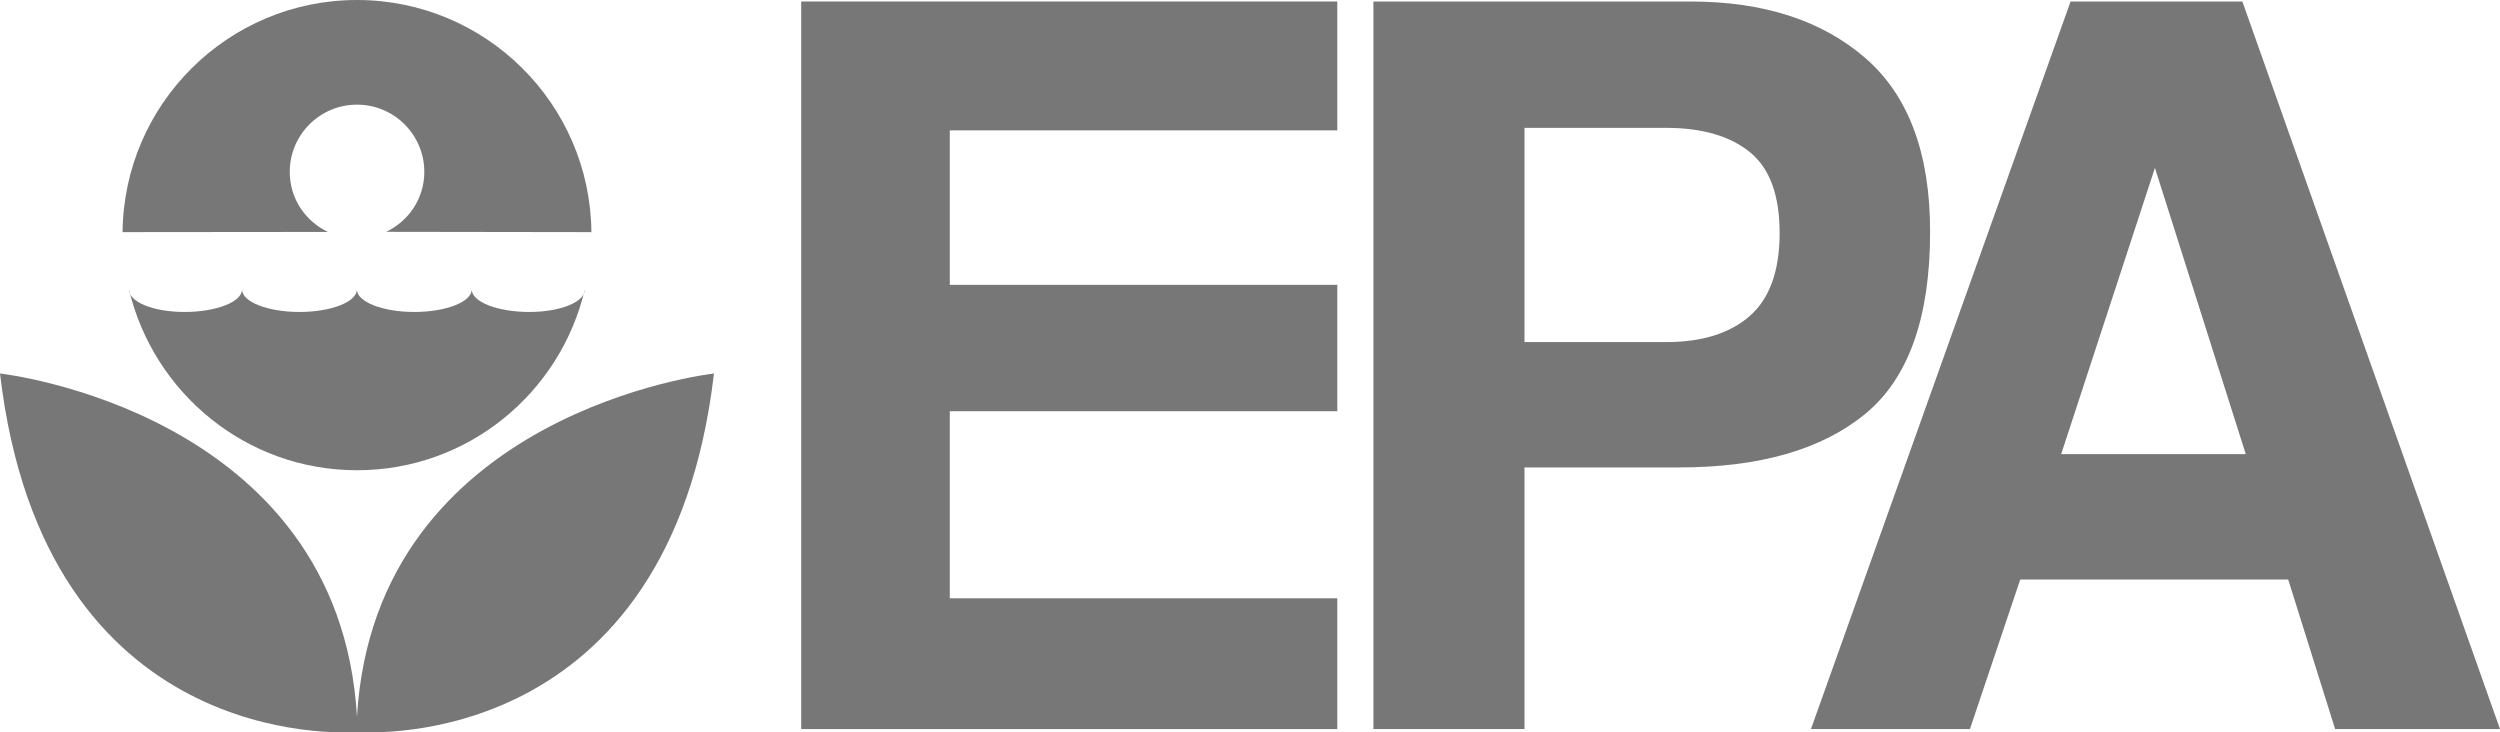
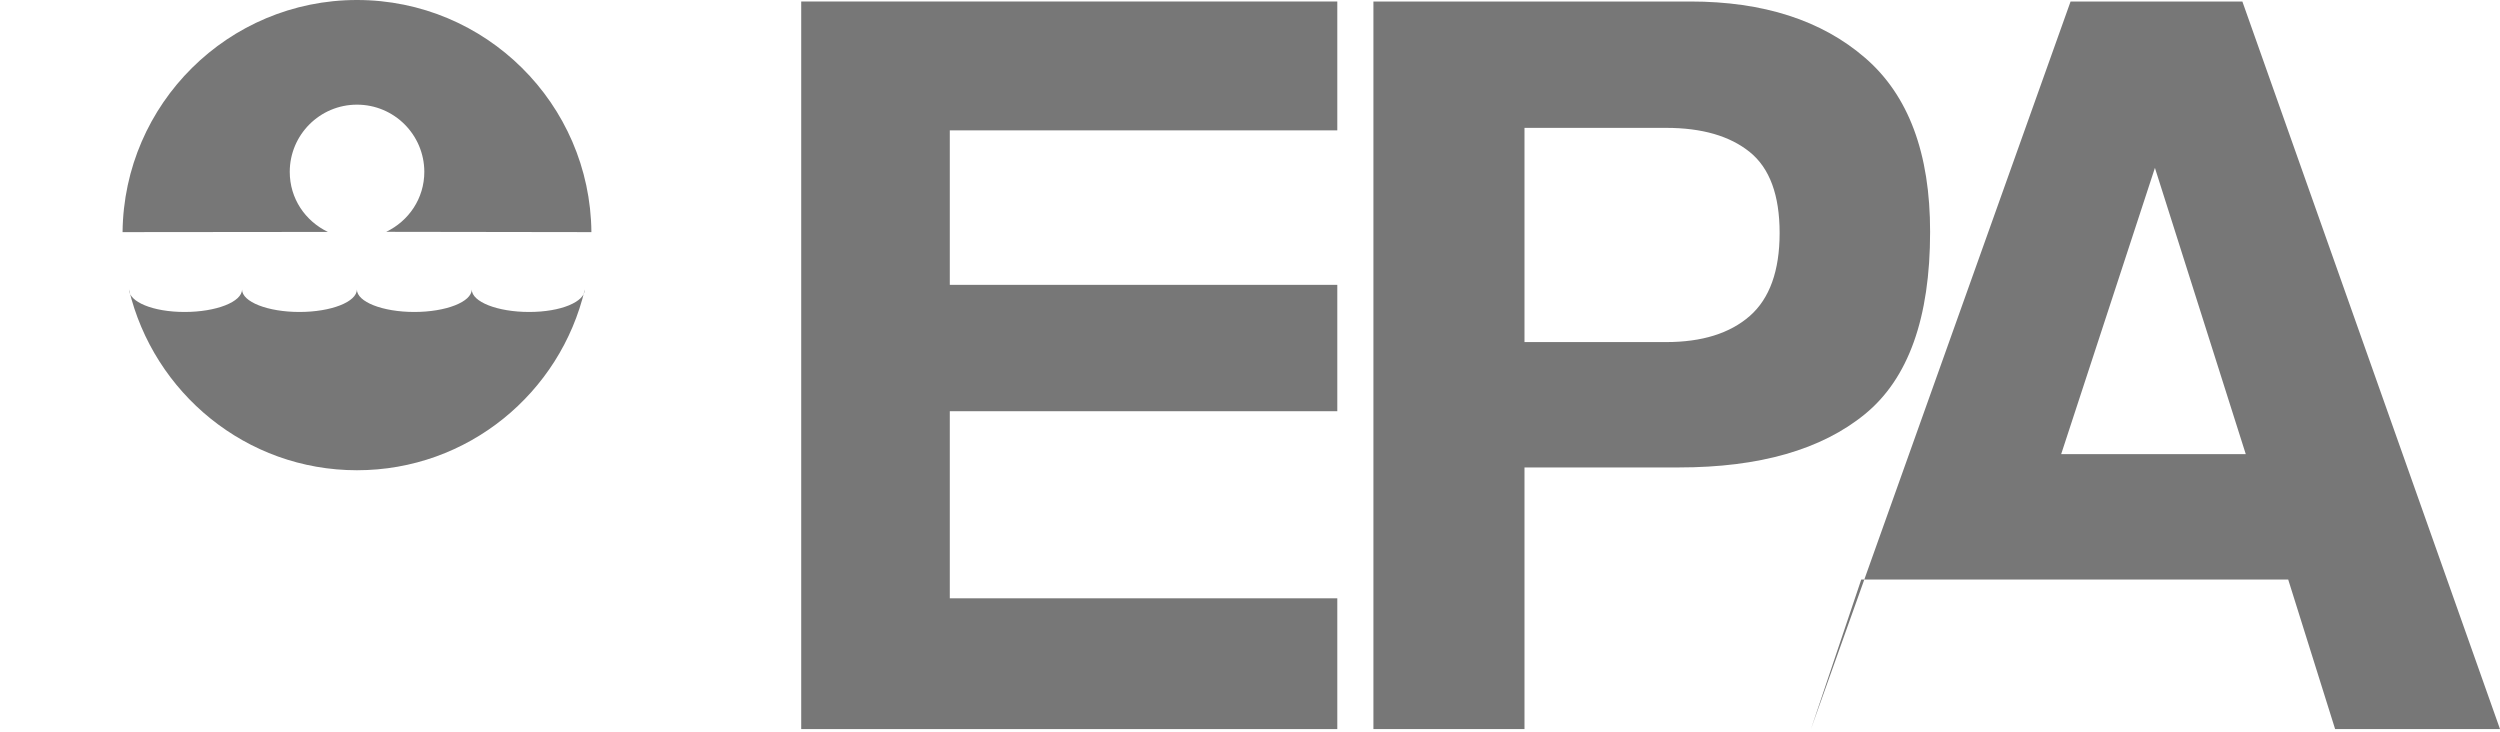
<svg xmlns="http://www.w3.org/2000/svg" version="1.1" id="Layer_1" x="0px" y="0px" viewBox="0 0 2498.7 732" style="enable-background:new 0 0 2498.7 732;" xml:space="preserve">
  <style type="text/css">
	.st0{fill:#777777;}
</style>
  <g>
    <polygon class="st0" points="1336.6,1.5 1336.6,130.3 949.3,130.3 949.3,284.7 1336.6,284.7 1336.6,411 949.3,411 949.3,598    1336.6,598 1336.6,728.7 800.8,728.7 800.8,1.5  " />
    <path class="st0" d="M1864.1,57.8L1864.1,57.8c-43.4-37.5-101.6-56.3-174.7-56.3h-316.7v727.2h151V467.2H1678   c80.6,0,142.6-17.8,186-53.3c43.4-35.5,65.1-96.2,65.1-182.1C1929.2,153.3,1907.5,95.2,1864.1,57.8z M1748.9,315.8   c-19.9,17.4-47.8,26.1-83.6,26.1h-141.6V127.8h141.6c35.8,0,63.7,8.1,83.6,24.2c19.9,16.1,29.8,43.1,29.8,80.9   C1778.7,270.7,1768.7,298.4,1748.9,315.8z" />
-     <path class="st0" d="M2241.2,1.5h-171.7l-259.5,727.2h158.9l50.3-149.5H2287l46.9,149.5h164.8L2241.2,1.5z M2060.1,453.9   l93.7-286.1l90.8,286.1H2060.1z" />
+     <path class="st0" d="M2241.2,1.5h-171.7l-259.5,727.2l50.3-149.5H2287l46.9,149.5h164.8L2241.2,1.5z M2060.1,453.9   l93.7-286.1l90.8,286.1H2060.1z" />
    <path class="st0" d="M356.8,104.6c-37.1,0-67.2,30.1-67.2,67.2c0,0,0,0,0,0c0,26.7,15.5,49.1,38.1,60L122.5,232   C123.8,103.7,228.2,0,356.8,0c128.6,0,233.1,103.7,234.3,232L386,231.7c22.5-10.8,38.1-33.3,38.1-60   C424,134.7,394,104.6,356.8,104.6C356.9,104.6,356.9,104.6,356.8,104.6 M356.8,470c110.9,0,203.4-77.3,227.7-180.7   c0,12.4-23.9,22.5-55.6,22.5c-31.7,0-57.4-10.1-57.4-22.5c0,12.4-25.7,22.5-57.4,22.5s-57.4-10.1-57.4-22.5   c0,12.4-25.7,22.5-57.4,22.5c-31.7,0-57.4-10.1-57.4-22.5c0,12.4-25.7,22.5-57.4,22.5c-31.7,0-55.6-10.1-55.6-22.5   C153.5,392.7,246,470,356.8,470L356.8,470z" />
-     <path class="st0" d="M356.8,716.2C338.8,410.9,0,373.3,0,373.3c44.1,376.5,342.1,359.4,356.8,358.3   c14.7,1.1,312.7,18.2,356.8-358.3C713.7,373.3,374.9,410.9,356.8,716.2z" />
  </g>
</svg>